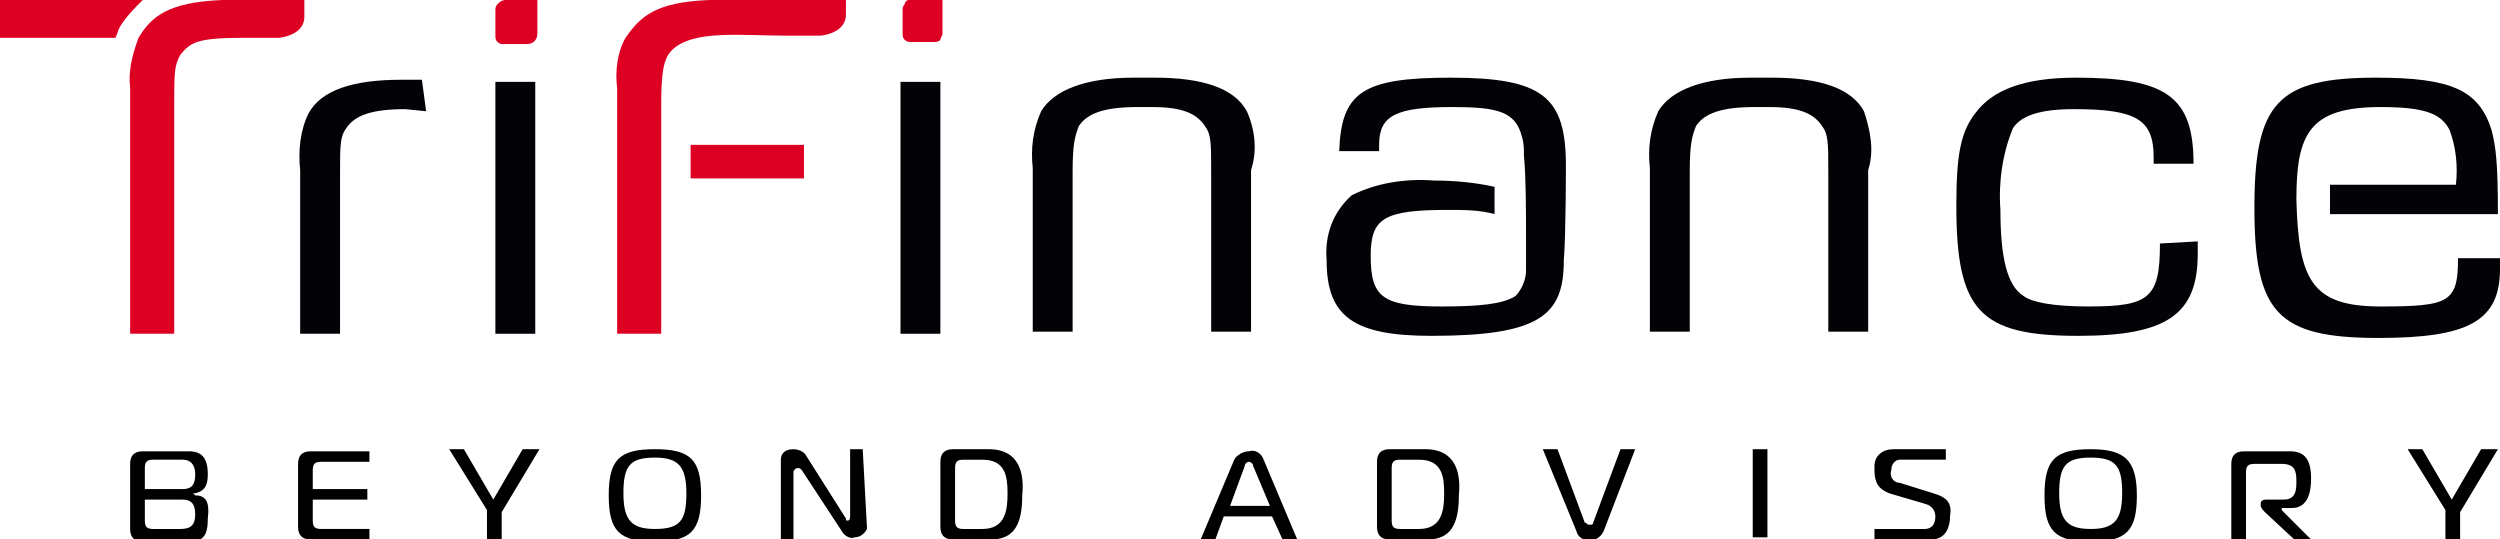
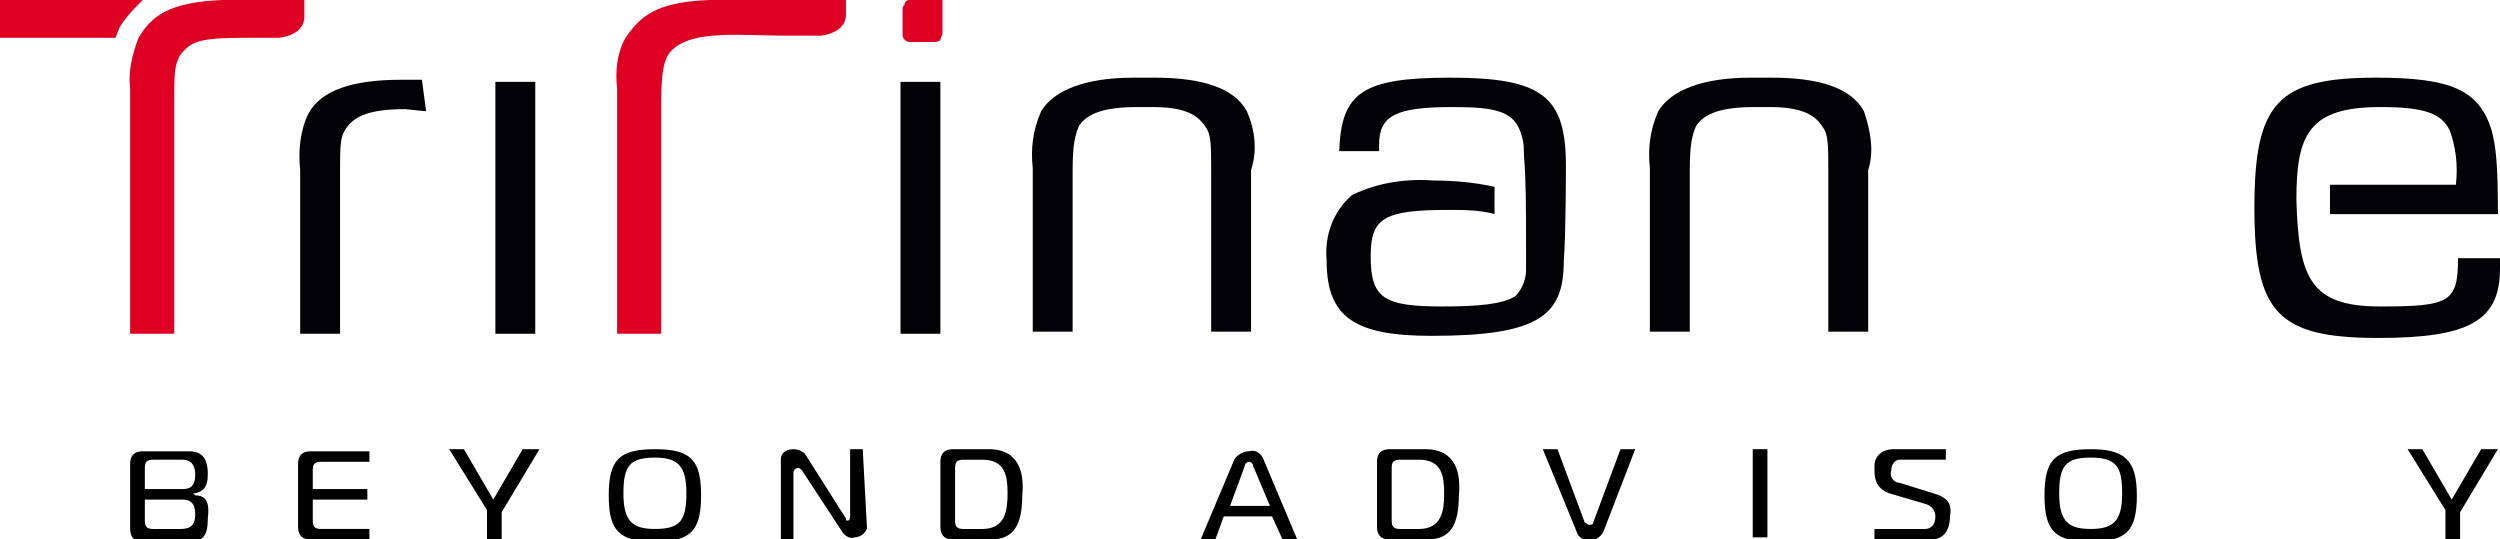
<svg xmlns="http://www.w3.org/2000/svg" viewBox="0 0 119.1 25.7" xml:space="preserve">
  <rect fill="#030307" height="12" width="1.9" x="23.6" y="3.9" />
  <rect fill="#030307" height="12" width="1.9" x="42.9" y="3.9" />
  <path d="M59.4,5.3c-0.6-1.1-2.1-1.6-4.4-1.6h-1c-2.3,0-3.8,0.6-4.4,1.6c-0.4,0.9-0.5,1.8-0.4,2.7v7.8h1.9  V8.2c0-1.3,0.1-1.7,0.3-2.2c0.4-0.6,1.2-0.9,2.8-0.9l0.7,0c1.4,0,2.1,0.3,2.5,0.9c0.3,0.4,0.3,0.8,0.3,2.2v7.6h1.9V8.1  C59.9,7.2,59.8,6.2,59.4,5.3" fill="#030307" />
  <path d="M88.8,5.3c-0.6-1.1-2.1-1.6-4.4-1.6h-1c-2.3,0-3.8,0.6-4.4,1.6c-0.4,0.9-0.5,1.8-0.4,2.7v7.8h1.9  V8.2c0-1.3,0.1-1.7,0.3-2.2c0.4-0.6,1.2-0.9,2.8-0.9l0.7,0c1.4,0,2.1,0.3,2.5,0.9c0.3,0.4,0.3,0.8,0.3,2.2v7.6h1.9V8.1  C89.3,7.2,89.1,6.2,88.8,5.3" fill="#030307" />
  <path d="M19.3,5.2c-1.6,0-2.4,0.3-2.8,0.9c-0.3,0.4-0.3,0.8-0.3,2.2v7.6h-1.9V8.1c-0.1-0.9,0-1.9,0.4-2.7  c0.6-1.1,2.1-1.6,4.4-1.6h1l0.2,1.5L19.3,5.2z" fill="#030307" />
-   <path d="M104.7,11.5v0.6c0,2.9-1.5,3.9-5.7,3.9c-4.7,0-5.8-1.2-5.8-6.2c0-2.4,0.2-3.5,0.9-4.4  c0.8-1.1,2.3-1.7,4.8-1.7c4.3,0,5.6,0.9,5.6,4.1h-1.9V7.5c0-1.8-0.8-2.3-3.8-2.3c-1.6,0-2.5,0.3-2.9,0.9c-0.5,1.2-0.7,2.6-0.6,3.9  c0,2.2,0.3,3.6,1.1,4.1c0.4,0.3,1.4,0.5,3.1,0.5c2.9,0,3.4-0.4,3.4-3L104.7,11.5L104.7,11.5z" fill="#030307" />
-   <path d="M25.6,0v1.6c0,0.3-0.2,0.5-0.5,0.5l0,0h-1.1c-0.1,0-0.2,0-0.3-0.1c-0.1-0.1-0.1-0.2-0.1-0.3V0.5  c0-0.1,0-0.2,0.1-0.3C23.8,0.1,23.9,0,24.1,0L25.6,0z" fill="#DE0022" />
  <path d="M44.9,0v1.6c0,0.1-0.1,0.2-0.1,0.3c-0.1,0.1-0.2,0.1-0.3,0.1h-1.1c-0.1,0-0.2,0-0.3-0.1  c-0.1-0.1-0.1-0.2-0.1-0.3V0.5c0-0.1,0-0.2,0.1-0.3C43.1,0.1,43.2,0,43.3,0L44.9,0z" fill="#DE0022" />
  <path d="M109.4,9.5c0-3.1,0.6-4.4,4-4.4c2.1,0,2.9,0.3,3.3,1.1c0.3,0.8,0.4,1.7,0.3,2.6H111v1.4h8  c0-2.5-0.1-3.2-0.3-4c-0.6-1.9-1.9-2.5-5.5-2.5c-4.7,0-5.8,1.2-5.8,6.2s1.1,6.2,5.9,6.2c4.3,0,5.8-0.8,5.8-3.3c0-0.2,0-0.3,0-0.5h-2  c0,2.1-0.4,2.3-3.7,2.3S109.5,13.3,109.4,9.5" fill="#030307" />
  <path d="M6.8,0H0v1.8h5.5c0.1-0.2,0.1-0.3,0.2-0.5C6,0.8,6.4,0.4,6.8,0 M10.6,0C8,0.1,7.2,0.8,6.6,1.8  C6.3,2.6,6.1,3.4,6.2,4.2v11.7h2.1V5c0-1.5,0-1.9,0.3-2.4C9.1,2,9.4,1.8,11.7,1.8h1.6c0,0,1.2-0.1,1.2-1V0H10.6z" fill="#DE0022" />
  <path d="M74.6,7.9c0-3.3-1.1-4.2-5.5-4.2c-4.2,0-5.2,0.7-5.3,3.5h1.9V6.9c0-1.4,0.8-1.8,3.5-1.8  c2.1,0,3,0.2,3.3,1.4l0,0c0,0,0,0,0,0c0.1,0.3,0.1,0.6,0.1,0.9c0.1,1.1,0.1,2.6,0.1,4.1c0,0.2,0,0.5,0,0.7c0,0.1,0,0.1,0,0.1  c0,0.2,0,0.4,0,0.6l0,0c0,0.4-0.2,0.9-0.5,1.2c-0.6,0.4-1.8,0.5-3.5,0.5c-2.8,0-3.4-0.4-3.4-2.4c0-1.8,0.6-2.2,3.7-2.2  c0.7,0,1.5,0,2.2,0.2V8.9c-0.9-0.2-1.9-0.3-2.9-0.3c-1.3-0.1-2.7,0.1-3.9,0.7c-0.9,0.8-1.3,1.9-1.2,3.1c0,2.7,1.3,3.6,5,3.6  c5.2,0,6.3-1,6.3-3.6C74.6,11.2,74.6,7.9,74.6,7.9" fill="#030307" />
  <path d="M33.8,0c-2.6,0.1-3.3,0.8-4,1.8c-0.4,0.7-0.5,1.6-0.4,2.4v11.7h2.1V5c0-1.5,0.1-2.2,0.5-2.6  c1-1,3.3-0.7,5.5-0.7h1.6c0,0,1.2-0.1,1.2-1V0H33.8z" fill="#DE0022" />
-   <rect fill="#DE0022" height="1.6" width="5.4" x="32.9" y="6.9" />
  <path d="M9.3,23.6L9.3,23.6l-0.1-0.1l0.1,0c0.4-0.1,0.6-0.3,0.6-0.9c0-0.8-0.3-1.1-0.9-1.1H6.8c-0.4,0-0.6,0.2-0.6,0.6  v3.1c0,0.4,0.2,0.6,0.6,0.6H9c0.7,0,0.9-0.3,0.9-1.1C10,23.9,9.8,23.6,9.3,23.6z M6.9,22.3c0-0.3,0.1-0.4,0.4-0.4h1.4  c0.5,0,0.6,0.4,0.6,0.7c0,0.4-0.1,0.7-0.6,0.7H6.9V22.3z M8.6,25.2H7.3c-0.3,0-0.4-0.1-0.4-0.4v-1h1.8c0.4,0,0.6,0.2,0.6,0.7  S9.1,25.2,8.6,25.2L8.6,25.2z" />
  <path d="M14.2,25.1c0,0.4,0.2,0.6,0.6,0.6h2.8v-0.5h-2.3c-0.3,0-0.4-0.1-0.4-0.4v-1h2.6v-0.5h-2.6v-0.9  c0-0.3,0.1-0.4,0.4-0.4h2.3v-0.5h-2.8c-0.4,0-0.6,0.2-0.6,0.6V25.1z" />
  <path d="M23.2,25.7h0.7v-1.3l1.8-3h-0.8l-1.4,2.4l-1.4-2.4h-0.7l1.8,2.9L23.2,25.7z" />
  <path d="M31.2,21.4c-1.7,0-2.2,0.5-2.2,2.2s0.5,2.2,2.2,2.2c1.7,0,2.2-0.5,2.2-2.2S32.9,21.4,31.2,21.4z M31.2,25.2  c-1.1,0-1.5-0.4-1.5-1.7s0.3-1.7,1.5-1.7c1.1,0,1.5,0.4,1.5,1.7S32.4,25.2,31.2,25.2z" />
  <path d="M41.1,21.4h-0.6v3.2c0,0.2-0.1,0.2-0.1,0.2c-0.1,0-0.1,0-0.1-0.1l-1.9-3c-0.1-0.2-0.4-0.3-0.6-0.3  c-0.4,0-0.6,0.2-0.6,0.5v3.8h0.6v-3.2c0-0.1,0.1-0.2,0.2-0.2c0,0,0,0,0,0c0.1,0,0.1,0,0.2,0.1l1.9,2.9c0.1,0.2,0.4,0.4,0.6,0.3  c0.3,0,0.5-0.2,0.6-0.4c0,0,0-0.1,0-0.1L41.1,21.4L41.1,21.4z" />
  <path d="M47.1,21.4h-1.7c-0.4,0-0.6,0.2-0.6,0.6v3.1c0,0.4,0.2,0.6,0.6,0.6h1.8c1.1,0,1.5-0.7,1.5-2.1  C48.8,22.6,48.6,21.4,47.1,21.4z M46.8,25.2h-0.9c-0.3,0-0.4-0.1-0.4-0.4v-2.5c0-0.3,0.1-0.4,0.4-0.4h0.9c1.1,0,1.2,0.8,1.2,1.6  S47.9,25.2,46.8,25.2z" />
  <path d="M60.6,24.6l0.5,1.1h0.7l-1.6-3.8c-0.1-0.3-0.4-0.5-0.7-0.4c-0.3,0-0.6,0.2-0.7,0.4l-1.6,3.8h0.7l0.4-1.1  L60.6,24.6L60.6,24.6z M59.3,22.2c0-0.1,0.1-0.2,0.2-0.2s0.2,0.1,0.2,0.2l0.8,1.9h-1.9L59.3,22.2z" />
  <path d="M67.9,21.4h-1.7c-0.4,0-0.6,0.2-0.6,0.6v3.1c0,0.4,0.2,0.6,0.6,0.6H68c1.1,0,1.5-0.7,1.5-2.1  C69.6,22.6,69.4,21.4,67.9,21.4z M67.6,25.2h-0.9c-0.3,0-0.4-0.1-0.4-0.4v-2.5c0-0.3,0.1-0.4,0.4-0.4h0.9c1.1,0,1.2,0.8,1.2,1.6  S68.7,25.2,67.6,25.2L67.6,25.2z" />
  <path d="M77.9,21.4h-0.7l-1.3,3.5c0,0.1-0.1,0.1-0.2,0.1c-0.1,0-0.1-0.1-0.2-0.1l-1.3-3.5h-0.7l1.6,3.9  c0.1,0.4,0.5,0.5,0.9,0.4c0.2-0.1,0.3-0.2,0.4-0.4L77.9,21.4z" />
  <rect height="4.2" width="0.7" x="83.5" y="21.4" />
  <path d="M92.1,23.5L90.5,23c-0.3,0-0.5-0.3-0.4-0.6c0-0.3,0.2-0.5,0.4-0.5h2.2v-0.5h-2.5c-0.5,0-0.9,0.3-0.9,0.8  c0,0.1,0,0.1,0,0.2c0,0.6,0.2,0.9,0.7,1.1l1.7,0.5c0.4,0.1,0.5,0.4,0.5,0.6c0,0.5-0.3,0.6-0.5,0.6h-2.4v0.5h2.7  c0.7,0,0.9-0.6,0.9-1.1C93,24,92.8,23.7,92.1,23.5z" />
  <path d="M99.6,21.4c-1.7,0-2.2,0.5-2.2,2.2s0.5,2.2,2.2,2.2s2.2-0.5,2.2-2.2S101.2,21.4,99.6,21.4z M99.6,25.2  c-1.1,0-1.5-0.4-1.5-1.7s0.3-1.7,1.5-1.7s1.5,0.4,1.5,1.7S100.7,25.2,99.6,25.2z" />
-   <path d="M109.3,25.7l0.8,0l-1.4-1.4v-0.1h0.5c0.6,0,0.9-0.5,0.9-1.4c0-0.9-0.3-1.3-1-1.3h-2.2c-0.4,0-0.6,0.2-0.6,0.6  v3.7h0.7v-3.3c0-0.3,0.1-0.4,0.4-0.4h1.3c0.6,0,0.7,0.3,0.7,0.8c0,0.4,0,0.9-0.6,0.9H108c-0.1,0-0.3,0-0.3,0.2v0.1  c0,0,0,0.1,0.2,0.3L109.3,25.7z" />
  <path d="M116.5,25.7h0.7v-1.3l1.8-3h-0.8l-1.4,2.4l-1.4-2.4h-0.7l1.8,2.9L116.5,25.7z" />
</svg>